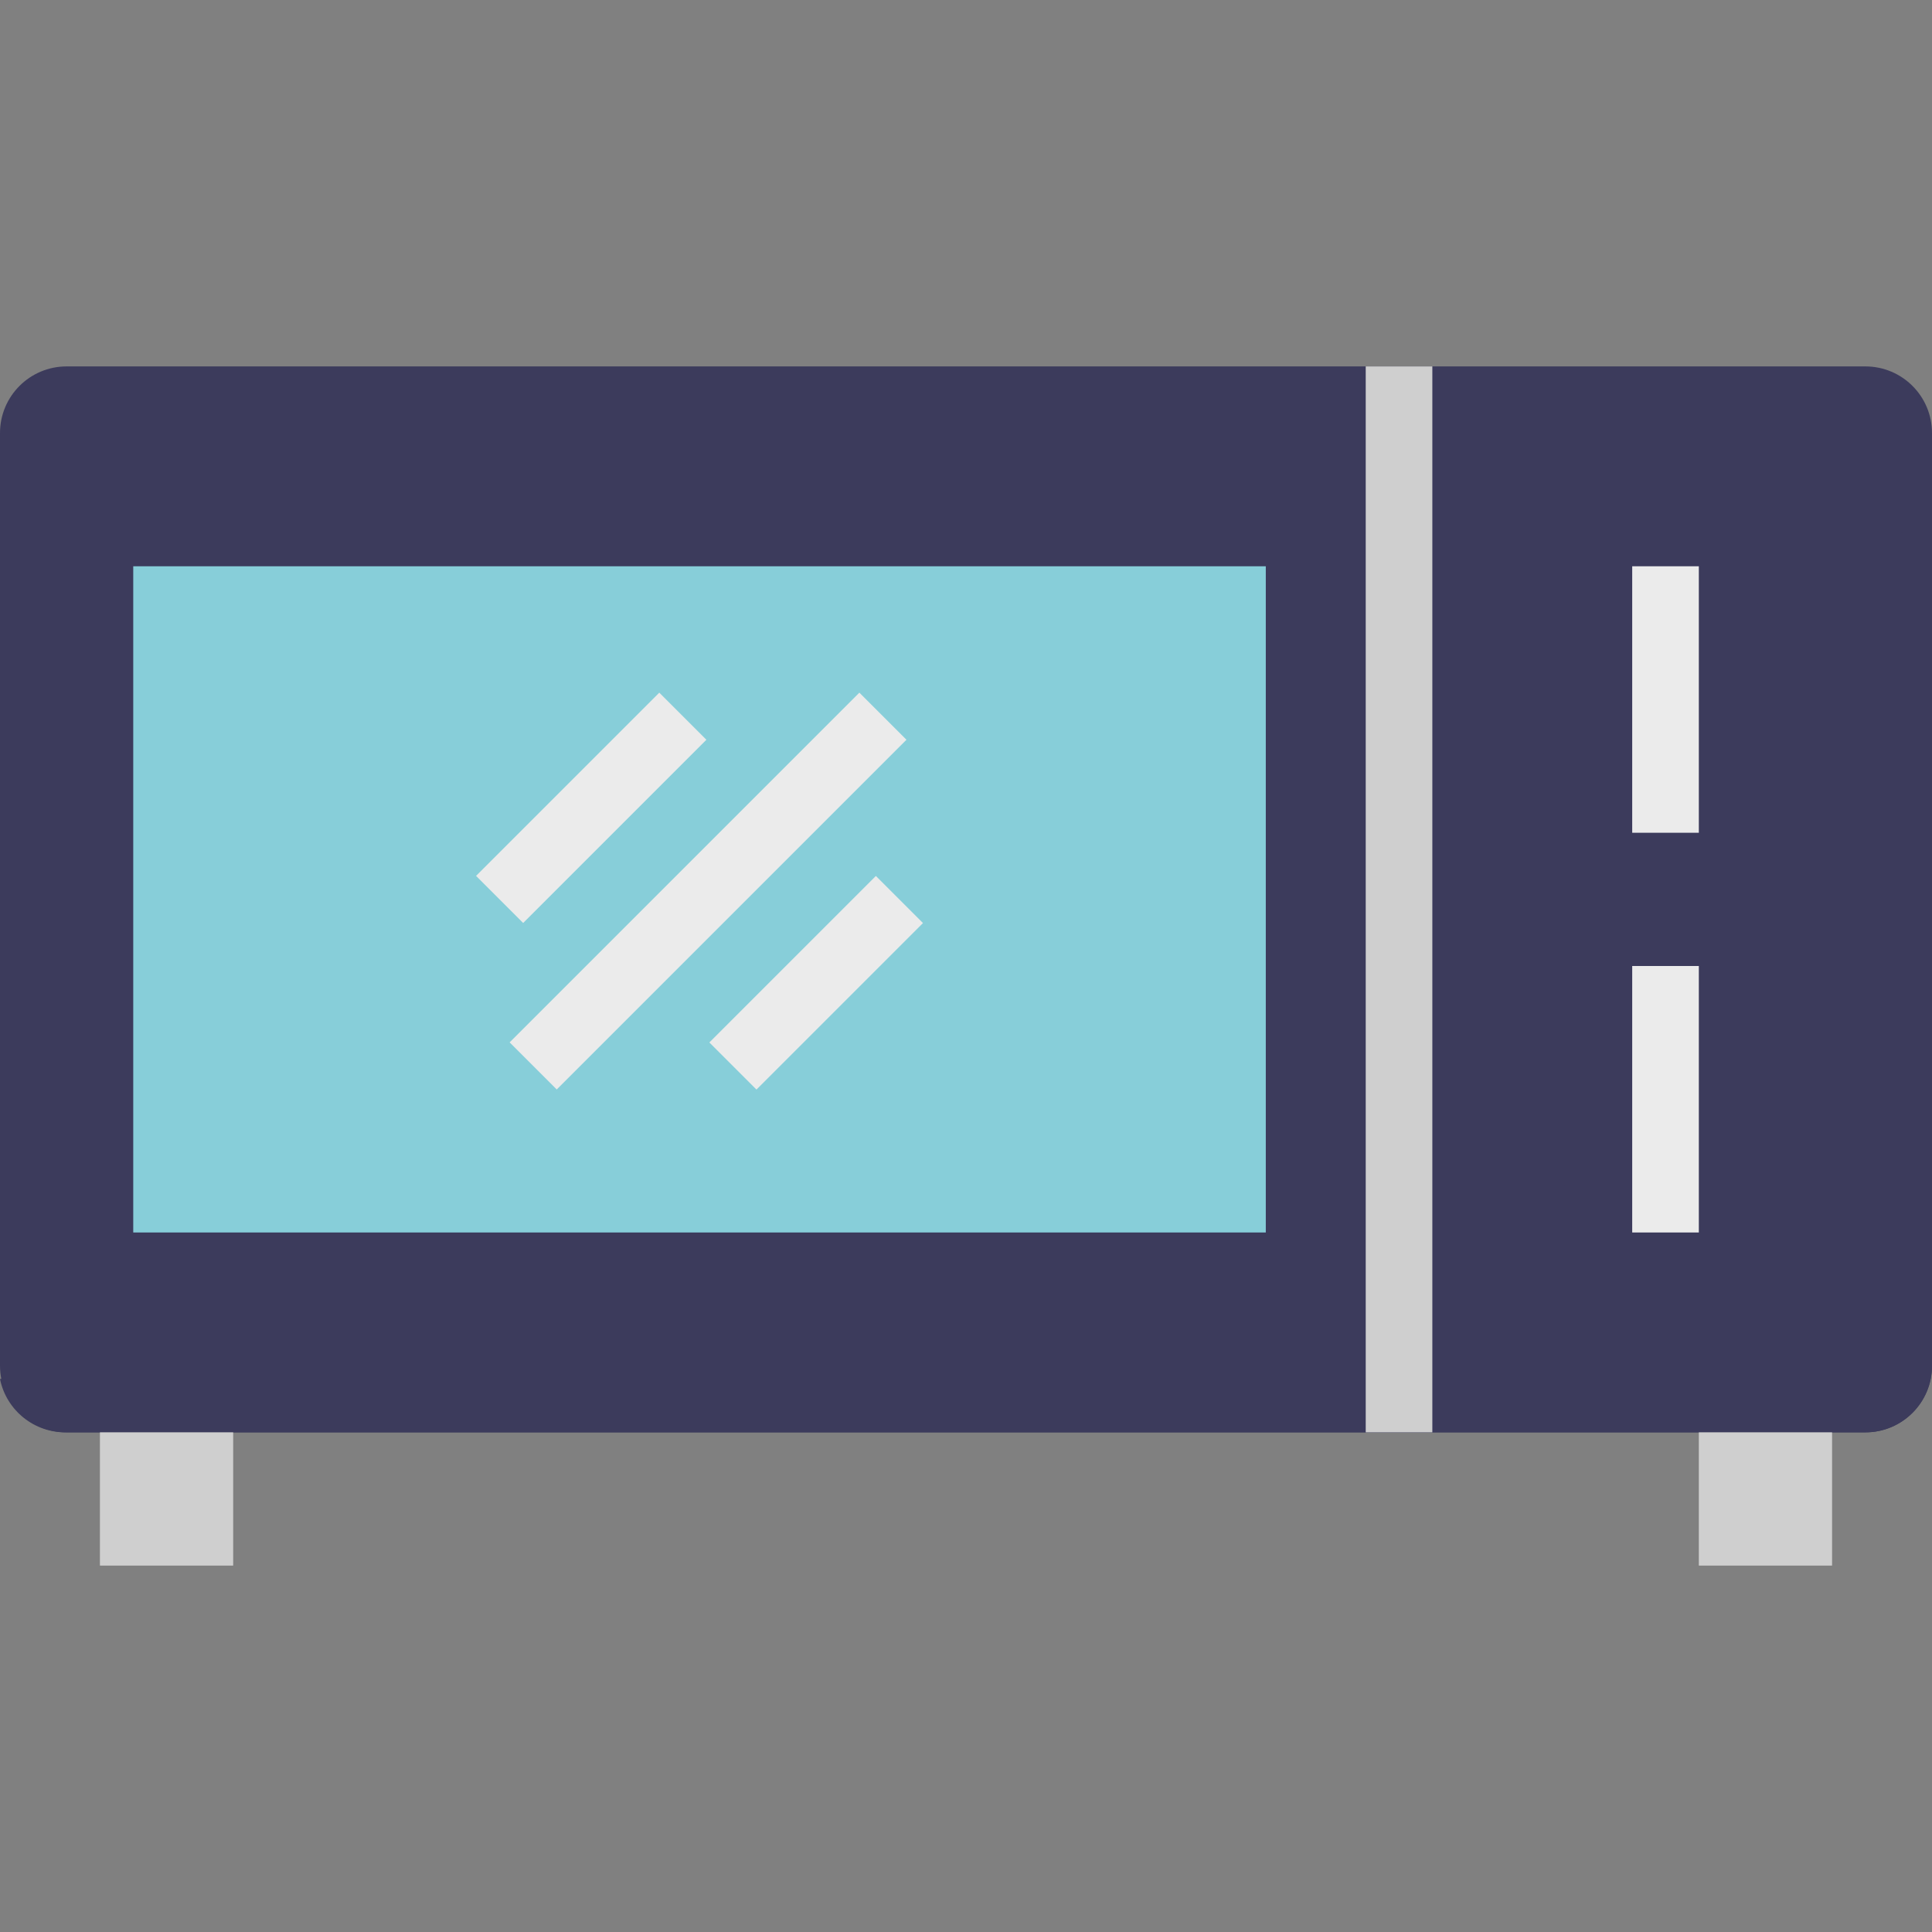
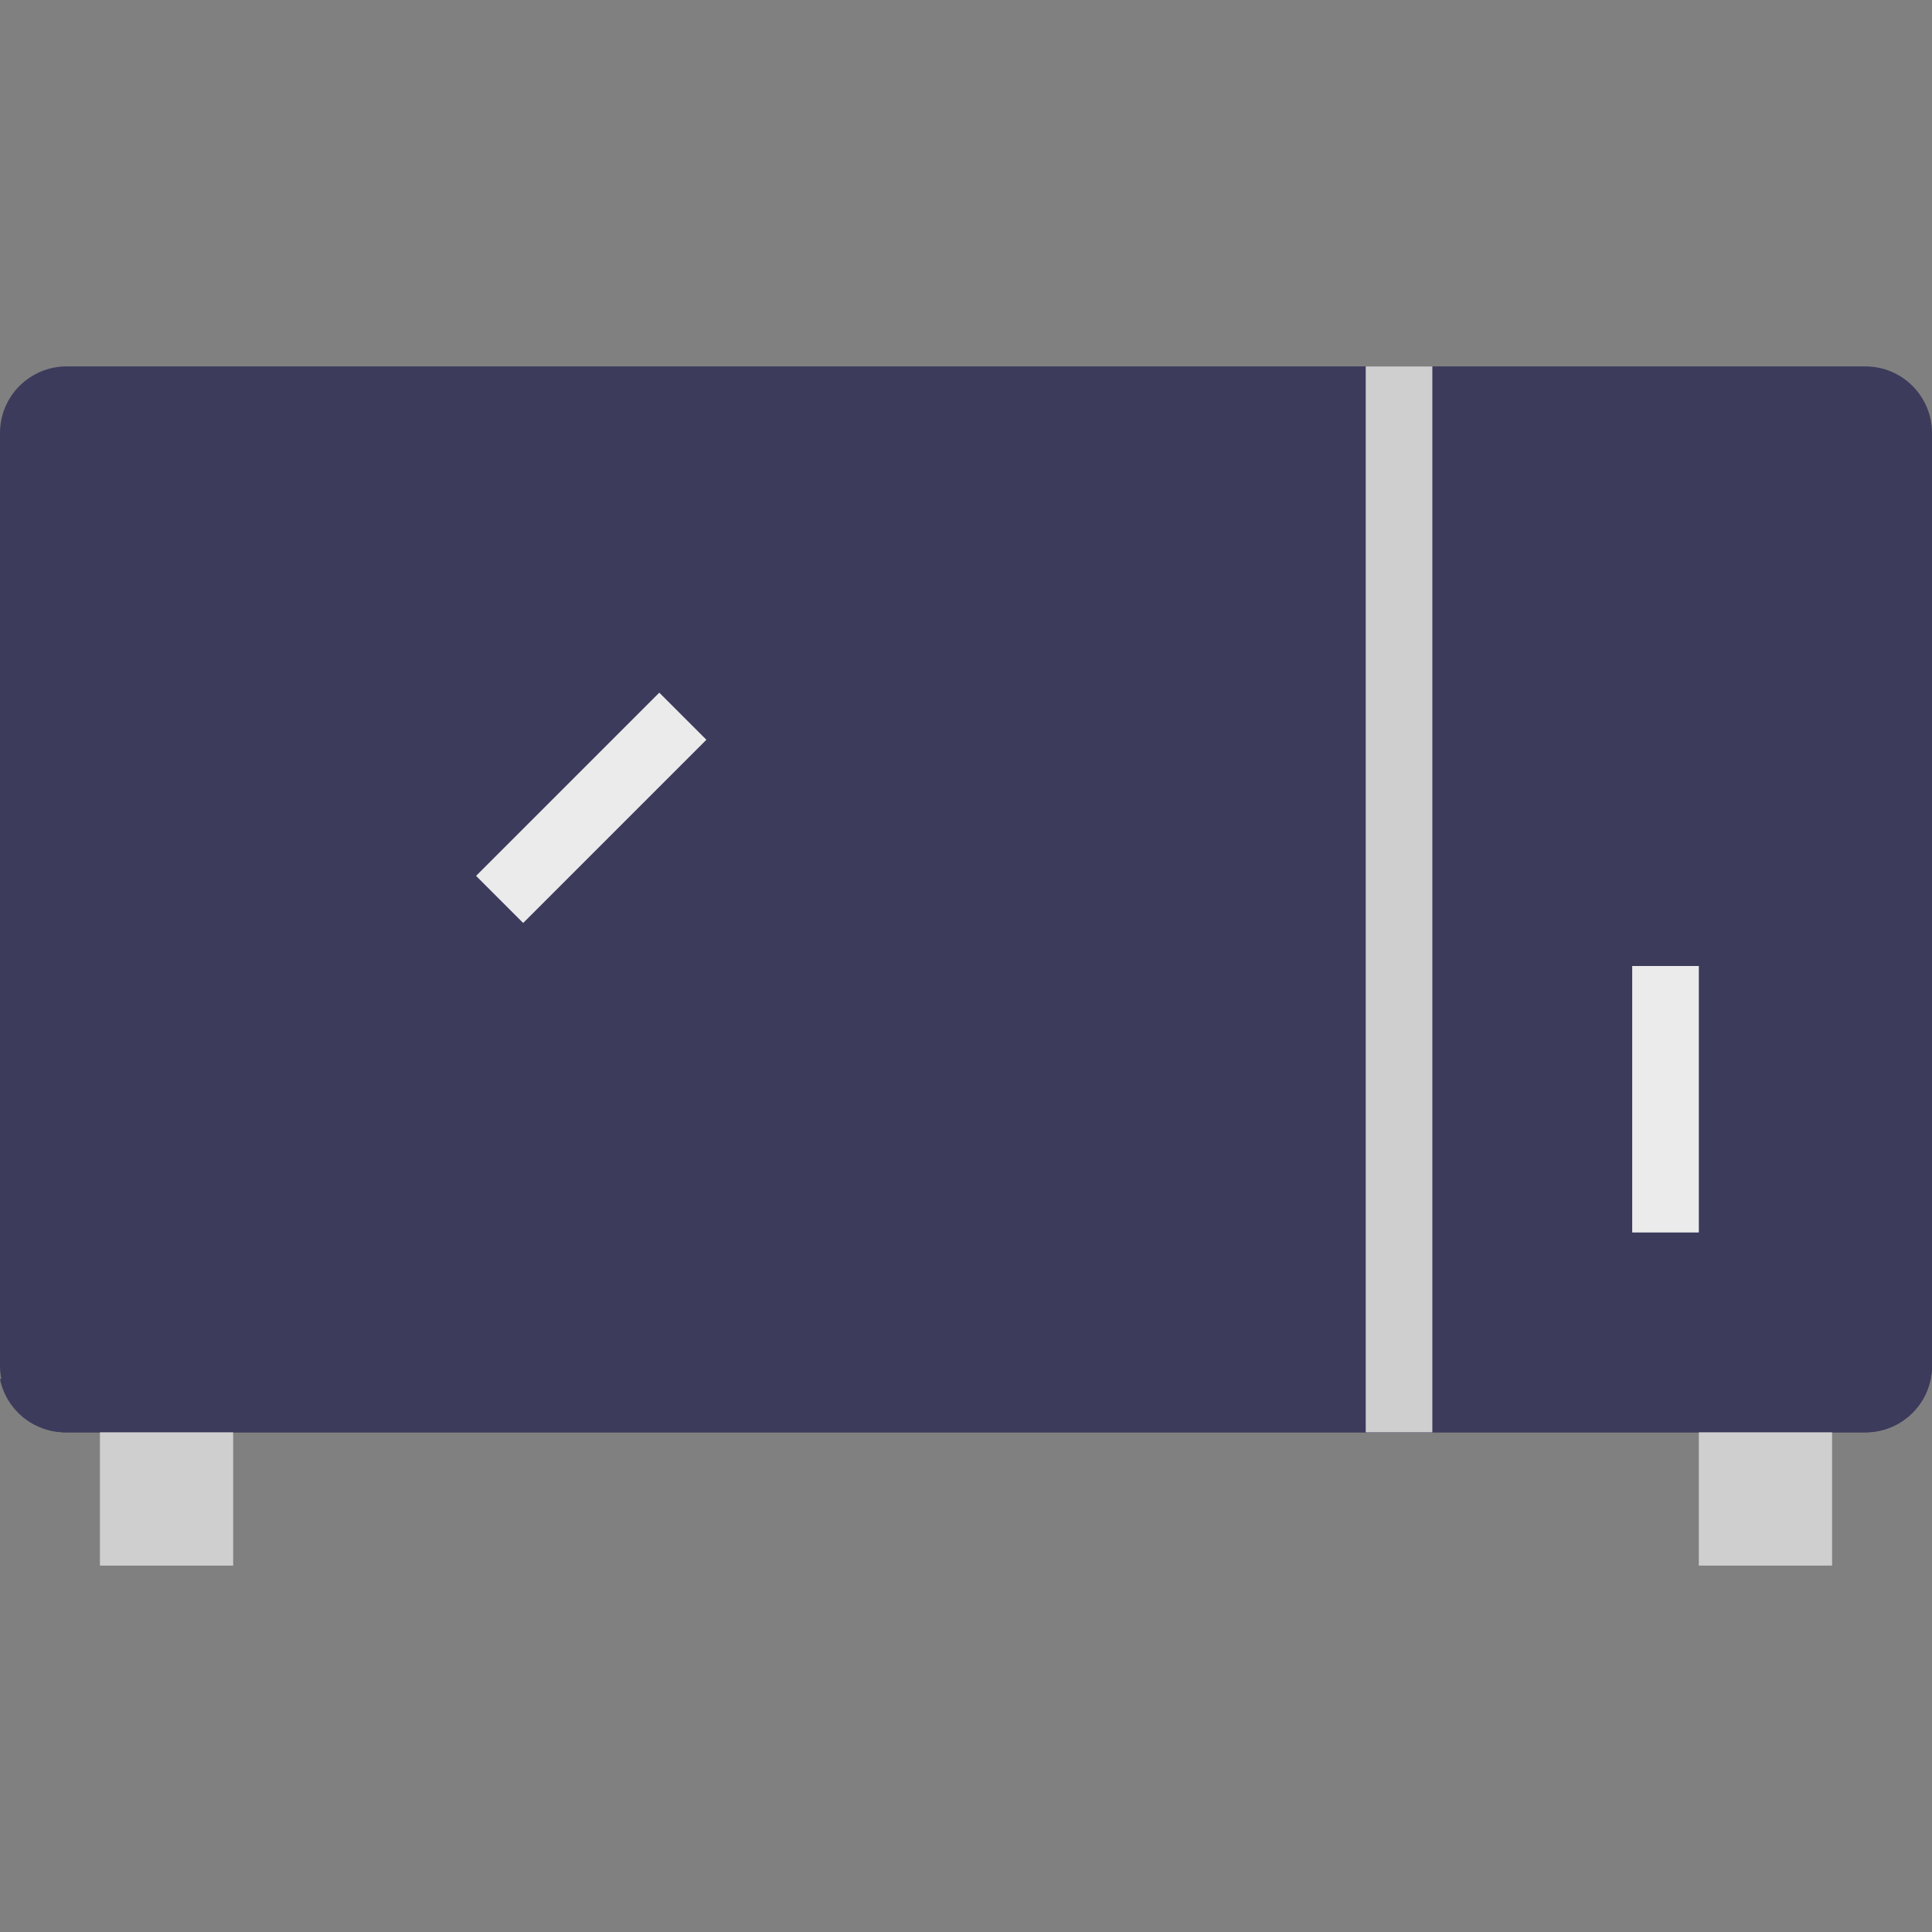
<svg xmlns="http://www.w3.org/2000/svg" version="1.1" id="Capa_1" x="0px" y="0px" viewBox="0 0 512 512" style="enable-background:new 0 0 512 512;" xml:space="preserve" width="512px" height="512px" class="">
  <rect x="0" y="0" width="512" height="512" fill="#808080" stroke="none" />
  <g>
    <path style="fill:#3C3B5C" d="M17.655,97.103h476.69c9.754,0,17.655,7.901,17.655,17.655v247.172  c0,9.754-7.901,17.655-17.655,17.655H17.655C7.901,379.586,0,371.686,0,361.931V114.759C0,105.004,7.901,97.103,17.655,97.103z" data-original="#4398D1" class="" data-old_color="#4398D1" />
    <path style="fill:#3C3B5C" d="M0,365.462c1.704,8.351,9.128,14.292,17.655,14.124h476.69c9.754,0,17.655-7.901,17.655-17.655  V133.297C373.583,271.183,127.029,338.891,0,365.462z" data-original="#3E8CC7" class="" data-old_color="#3E8CC7" />
    <rect x="361.931" y="97.103" style="fill:#CFCFCF" width="17.655" height="282.483" data-original="#126099" class="active-path" data-old_color="#3E8CC7" />
-     <rect x="35.31" y="150.069" style="fill:#87CED9;" width="300.138" height="176.552" data-original="#87CED9" class="" />
    <g>
      <rect x="26.483" y="379.586" style="fill:#CFCFCF" width="35.31" height="35.31" data-original="#126099" class="active-path" data-old_color="#3E8CC7" />
      <rect x="450.207" y="379.586" style="fill:#CFCFCF" width="35.31" height="35.31" data-original="#126099" class="active-path" data-old_color="#3E8CC7" />
    </g>
    <g>
      <rect x="122.304" y="205.248" transform="matrix(-0.707 0.707 -0.707 -0.707 418.779 254.686)" style="fill:#EBEBEB;" width="68.678" height="17.655" data-original="#EBEBEB" class="" />
-       <rect x="122.053" y="227.307" transform="matrix(-0.707 0.707 -0.707 -0.707 487.22 270.456)" style="fill:#EBEBEB;" width="131.088" height="17.655" data-original="#EBEBEB" class="" />
-       <rect x="185.039" y="251.611" transform="matrix(-0.707 0.707 -0.707 -0.707 553.309 291.688)" style="fill:#EBEBEB;" width="62.41" height="17.655" data-original="#EBEBEB" class="" />
    </g>
    <circle style="fill:#3C3B5C" cx="441.379" cy="291.31" r="35.31" data-original="#CFCFCF" class="" data-old_color="#CFCFCF" />
    <rect x="432.552" y="256" style="fill:#EBEBEB;" width="17.655" height="70.621" data-original="#EBEBEB" class="" />
-     <circle style="fill:#3C3B5C" cx="441.379" cy="185.379" r="35.31" data-original="#CFCFCF" class="" data-old_color="#CFCFCF" />
-     <rect x="432.552" y="150.069" style="fill:#EBEBEB;" width="17.655" height="70.621" data-original="#EBEBEB" class="" />
  </g>
</svg>